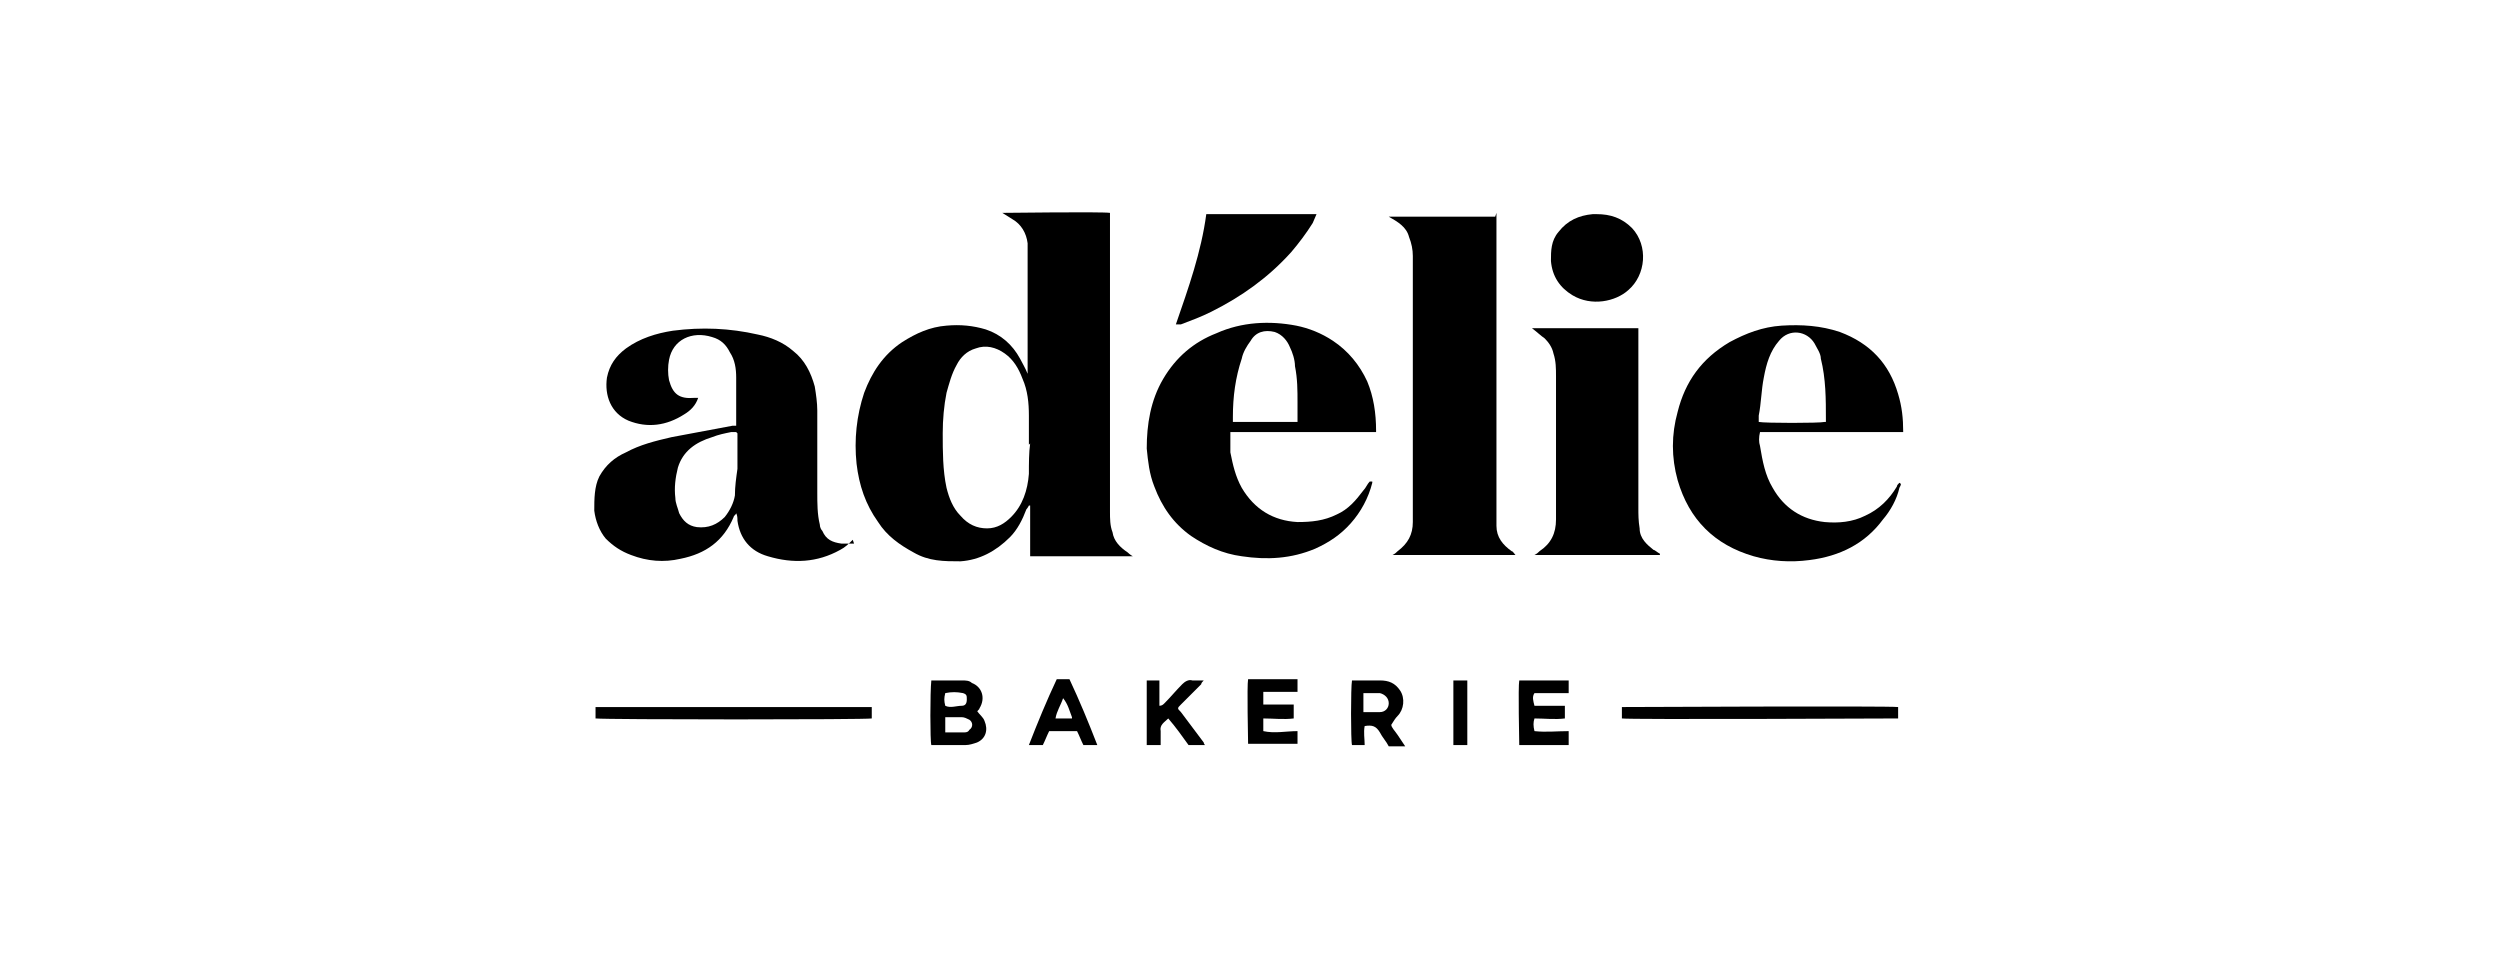
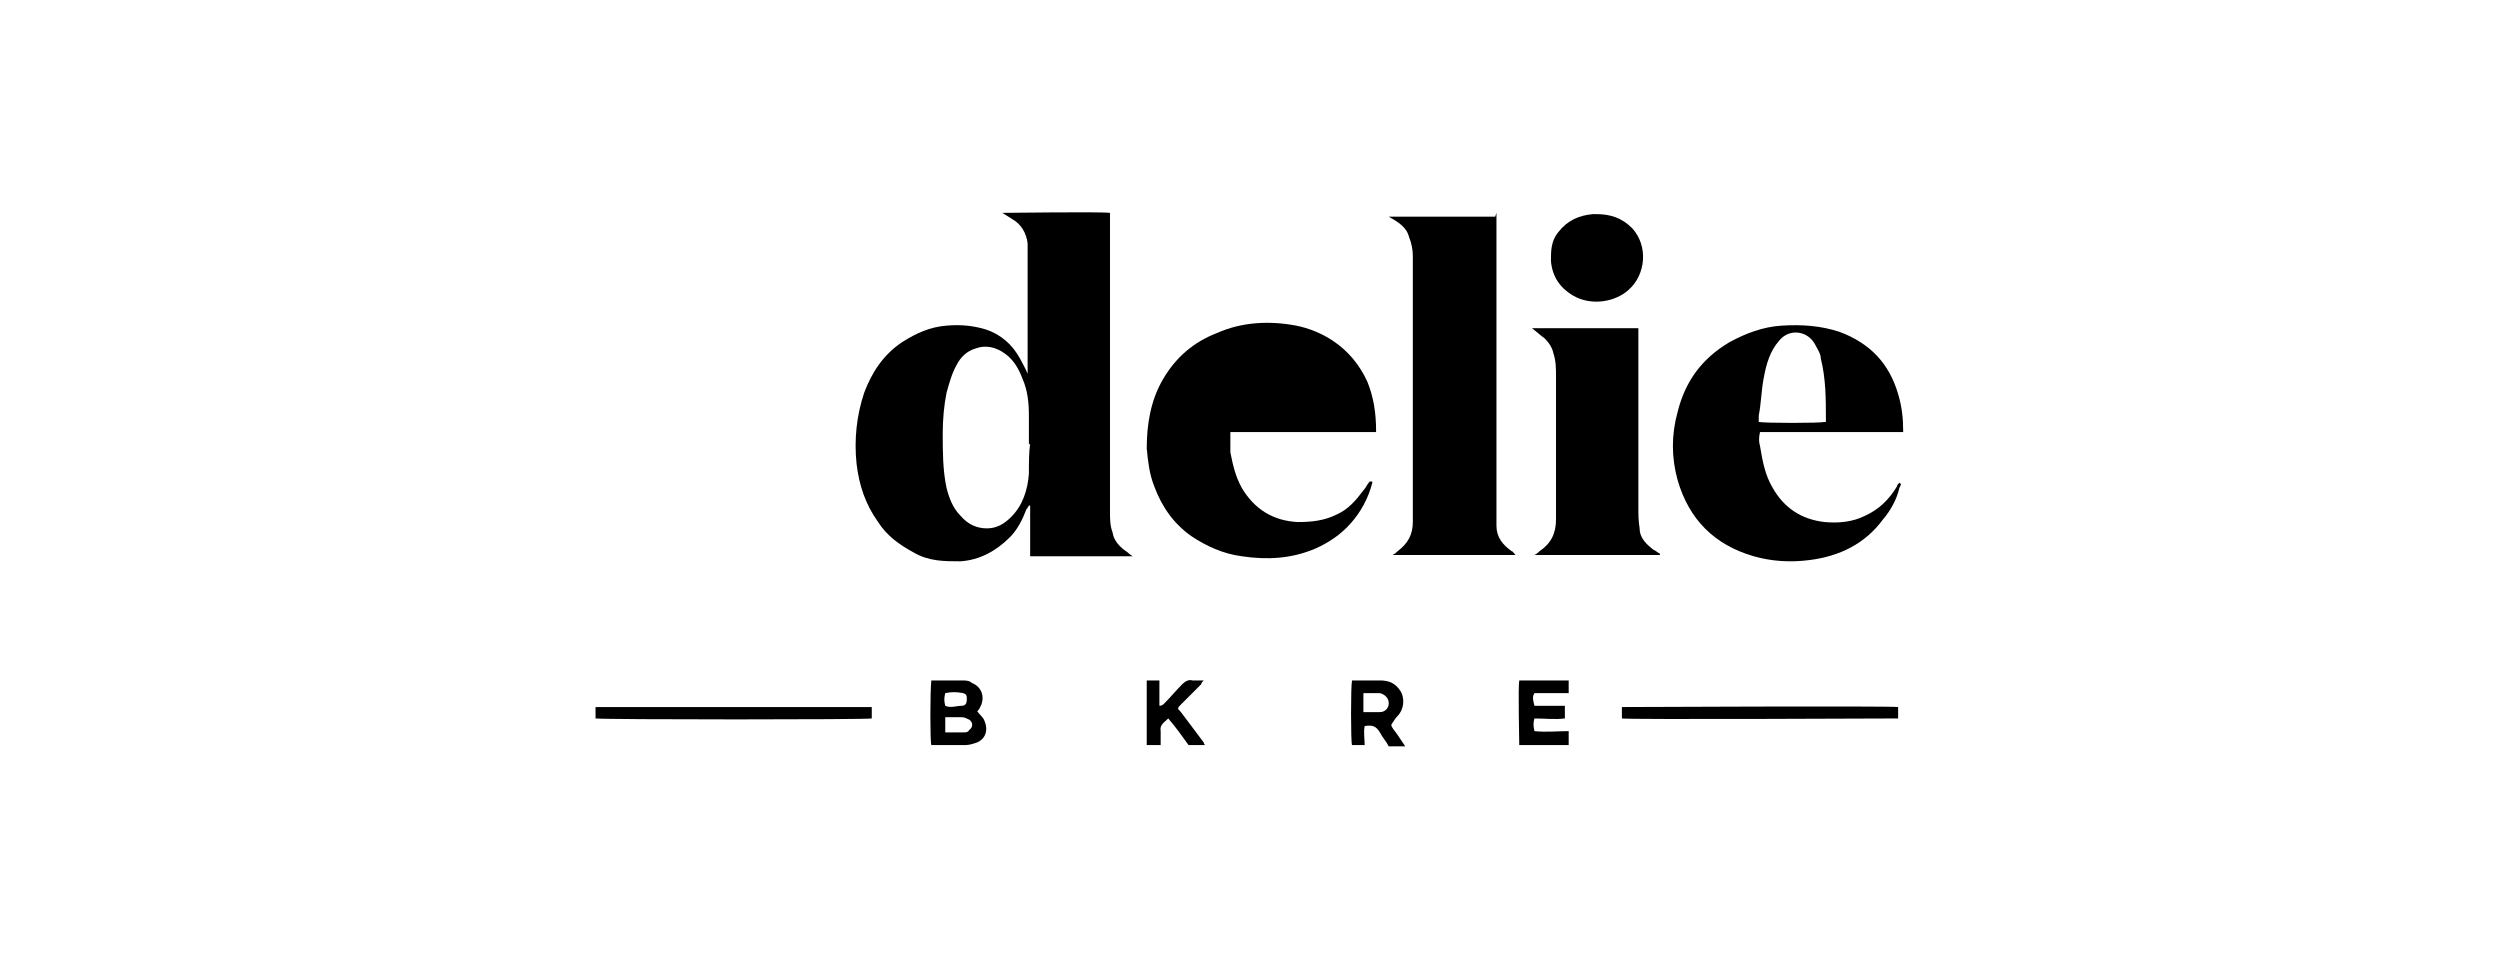
<svg xmlns="http://www.w3.org/2000/svg" id="VARG" version="1.1" viewBox="0 0 197.3 75.6">
  <defs>
    <style>
      .cls-1 {
        fill: #000;
        stroke-width: 0px;
      }
    </style>
  </defs>
  <path class="cls-1" d="M81.1,29.4c0-.2,0-.3,0-.4,0-.5,0-1,0-1.5,0-1.7,0-3.4,0-5.2,0-.7,0-1.4,0-2.1,0-.3,0-.7,0-1-.1-.8-.5-1.5-1.2-1.9-.3-.2-.5-.3-.8-.5.3,0,7.8-.1,8.5,0,0,.2,0,.3,0,.5,0,4.5,0,8.9,0,13.4,0,3.2,0,6.5,0,9.7,0,.5,0,1.1.2,1.6.1.7.6,1.2,1.2,1.6,0,0,.2.2.4.3h-8.1c0-.2,0-.4,0-.6,0-.8,0-1.6,0-2.3,0-.2,0-.4,0-.7,0-.1,0-.3,0-.4h-.1c0,0-.1.2-.2.3-.3.8-.7,1.6-1.3,2.2-1.1,1.1-2.4,1.8-3.9,1.9-1.3,0-2.5,0-3.7-.7-1.1-.6-2.1-1.3-2.8-2.4-1-1.4-1.5-2.9-1.7-4.6-.2-1.9,0-3.8.6-5.6.6-1.6,1.5-3,3-4,1.1-.7,2.2-1.2,3.5-1.3,1.1-.1,2.1,0,3.1.3,1.2.4,2.1,1.2,2.7,2.3.2.4.4.7.6,1.2ZM81.2,35.1c0-.9,0-1.6,0-2.3,0-1-.1-2-.5-2.9-.3-.8-.7-1.5-1.4-2-.7-.5-1.5-.7-2.3-.4-.7.2-1.2.7-1.5,1.3-.4.7-.6,1.5-.8,2.2-.2,1-.3,2.1-.3,3.2,0,1.4,0,2.9.3,4.3.2.8.5,1.6,1.1,2.2.6.7,1.3,1,2.1,1,.8,0,1.4-.4,1.9-.9.9-.9,1.3-2.1,1.4-3.4,0-.8,0-1.7.1-2.4Z" />
-   <path class="cls-1" d="M67.3,42.6c-.3.3-.6.6-1,.8-1.8,1-3.7,1.1-5.7.5-1.4-.4-2.2-1.4-2.4-2.8,0-.2,0-.4-.1-.6,0,.1-.2.2-.2.3-.8,1.9-2.2,2.9-4.2,3.3-1.3.3-2.6.2-3.9-.3-.8-.3-1.4-.7-2-1.3-.5-.6-.8-1.4-.9-2.2,0-.9,0-1.9.4-2.7.5-.9,1.2-1.5,2.1-1.9,1.1-.6,2.3-.9,3.6-1.2,1.6-.3,3.2-.6,4.8-.9,0,0,.1,0,.3,0,0-.2,0-.3,0-.5,0-1.1,0-2.2,0-3.3,0-.7-.1-1.4-.5-2-.3-.6-.7-1-1.4-1.2-1.6-.5-3.1.2-3.4,1.8-.1.5-.1,1.1,0,1.6.3,1.1.8,1.5,2,1.4,0,0,.2,0,.3,0-.2.6-.6,1-1.1,1.3-1.4.9-2.9,1.1-4.4.5-1.4-.6-1.9-2-1.7-3.4.2-1,.7-1.7,1.5-2.3,1.1-.8,2.4-1.2,3.7-1.4,2.3-.3,4.5-.2,6.7.3,1,.2,2,.6,2.8,1.3.9.7,1.4,1.7,1.7,2.8.1.6.2,1.3.2,1.9,0,2.2,0,4.3,0,6.5,0,.8,0,1.7.2,2.5,0,.2.1.4.2.5.3.7.8.9,1.5,1,.3,0,.6,0,1,0ZM58.1,34.1c-.2,0-.3,0-.4,0-.5.1-1,.2-1.5.4-1.3.4-2.3,1.1-2.7,2.4-.2.8-.3,1.6-.2,2.4,0,.4.2.8.3,1.2.3.6.7,1,1.4,1.1.9.1,1.6-.2,2.2-.8.4-.5.7-1.1.8-1.7,0-.7.1-1.4.2-2.1,0-.8,0-1.6,0-2.3,0-.1,0-.3,0-.5Z" />
  <path class="cls-1" d="M118.1,16.8c0,.3,0,.5,0,.8,0,7.6,0,15.1,0,22.7,0,.4,0,.8,0,1.2,0,.9.5,1.5,1.2,2,.1,0,.2.2.3.3h-9.7c.2-.1.3-.2.4-.3.8-.6,1.2-1.3,1.2-2.3,0-.3,0-.6,0-.9,0-2,0-4,0-6,0-1.2,0-2.5,0-3.7,0-.6,0-1.3,0-1.9,0-1.5,0-3.1,0-4.6,0-1.3,0-2.6,0-3.9,0-.5-.1-1-.3-1.5-.2-.8-.9-1.2-1.6-1.6,0,0-.1,0-.2,0,0,0,0,0,0,0h8.6Z" />
-   <path class="cls-1" d="M108.6,34.1c-.2,0-.4,0-.6,0-3.4,0-6.9,0-10.3,0-.2,0-.4,0-.6,0,0,.6,0,1.1,0,1.6.2,1,.4,1.9.9,2.8,1,1.7,2.5,2.6,4.4,2.7,1.1,0,2.1-.1,3.1-.6.9-.4,1.5-1.1,2.1-1.9.2-.2.3-.5.5-.7,0,0,.1,0,.2,0,0,0,0,0,0,.1-.3,1.2-.9,2.3-1.7,3.2-.8.9-1.7,1.5-2.8,2-1.9.8-3.8.9-5.8.6-1.5-.2-2.8-.8-4-1.6-1.4-1-2.3-2.3-2.9-3.9-.4-1-.5-2-.6-3,0-1.9.3-3.8,1.3-5.5,1-1.7,2.4-2.9,4.2-3.6,2-.9,4.2-1,6.3-.6,1,.2,2,.6,2.9,1.2,1.2.8,2.1,1.9,2.7,3.2.5,1.2.7,2.5.7,3.9ZM102.4,33.3c0-.2,0-.3,0-.4,0-.4,0-.7,0-1.1,0-1,0-1.9-.2-2.9,0-.5-.2-1.1-.4-1.5-.2-.5-.6-1-1.2-1.2-.8-.2-1.5,0-1.9.7-.3.4-.6.9-.7,1.4-.5,1.5-.7,3-.7,4.6,0,.1,0,.2,0,.4.2,0,.4,0,.5,0,1.4,0,2.8,0,4.1,0,.2,0,.3,0,.5,0Z" />
+   <path class="cls-1" d="M108.6,34.1c-.2,0-.4,0-.6,0-3.4,0-6.9,0-10.3,0-.2,0-.4,0-.6,0,0,.6,0,1.1,0,1.6.2,1,.4,1.9.9,2.8,1,1.7,2.5,2.6,4.4,2.7,1.1,0,2.1-.1,3.1-.6.9-.4,1.5-1.1,2.1-1.9.2-.2.3-.5.5-.7,0,0,.1,0,.2,0,0,0,0,0,0,.1-.3,1.2-.9,2.3-1.7,3.2-.8.9-1.7,1.5-2.8,2-1.9.8-3.8.9-5.8.6-1.5-.2-2.8-.8-4-1.6-1.4-1-2.3-2.3-2.9-3.9-.4-1-.5-2-.6-3,0-1.9.3-3.8,1.3-5.5,1-1.7,2.4-2.9,4.2-3.6,2-.9,4.2-1,6.3-.6,1,.2,2,.6,2.9,1.2,1.2.8,2.1,1.9,2.7,3.2.5,1.2.7,2.5.7,3.9ZM102.4,33.3Z" />
  <path class="cls-1" d="M150.3,34.1c-1.3,0-2.6,0-3.8,0-1.3,0-2.5,0-3.8,0-1.3,0-2.5,0-3.8,0-.1.4-.1.8,0,1.1.2,1.2.4,2.3,1,3.3.9,1.6,2.3,2.5,4.1,2.7,1.1.1,2.2,0,3.2-.5,1.1-.5,1.9-1.3,2.5-2.3,0-.1.1-.2.2-.3,0,0,0,0,0,0,.2.1.1.2,0,.4-.2.9-.7,1.8-1.3,2.5-1.4,1.9-3.4,2.9-5.8,3.2-1.5.2-3,.1-4.4-.3-3.1-.9-5.1-2.9-6-6-.5-1.8-.5-3.6,0-5.4.6-2.4,1.9-4.2,4.1-5.5,1.3-.7,2.6-1.2,4.1-1.3,1.6-.1,3.1,0,4.6.5,2.4.9,3.9,2.5,4.6,4.9.3,1,.4,1.9.4,3ZM144.1,33.3c0,0,0-.1,0-.2,0-1.6,0-3.2-.4-4.8,0-.4-.3-.8-.5-1.2-.6-1-2-1.2-2.8-.2-.7.8-1,1.8-1.2,2.9-.2,1-.2,2-.4,3,0,.2,0,.4,0,.5.5.1,4.8.1,5.2,0Z" />
  <path class="cls-1" d="M131,43.8h-9.9c.2-.1.3-.2.4-.3.9-.6,1.3-1.4,1.3-2.5,0-3.8,0-7.5,0-11.3,0-.6,0-1.2-.2-1.8-.1-.5-.4-.9-.7-1.2-.3-.2-.6-.5-1-.8.3,0,.6,0,.8,0,2.4,0,4.8,0,7.3,0,0,0,.1,0,.3,0,0,.2,0,.3,0,.4,0,4.6,0,9.2,0,13.8,0,.5,0,1,.1,1.6,0,.8.6,1.3,1.1,1.7.1,0,.3.2.5.3Z" />
-   <path class="cls-1" d="M92.8,25.6c1-2.9,2-5.7,2.4-8.7.3,0,8.3,0,8.7,0-.1.2-.2.5-.3.7-.5.8-1.1,1.6-1.7,2.3-1.8,2-3.9,3.5-6.3,4.7-.8.4-1.6.7-2.4,1,0,0-.2,0-.3,0Z" />
  <path class="cls-1" d="M126,16.9c1.1,0,2,.3,2.8,1.1,1.3,1.4,1.1,3.7-.3,4.9-1,.9-2.9,1.3-4.4.4-1-.6-1.6-1.5-1.7-2.7,0-.8,0-1.6.6-2.3.7-.9,1.6-1.3,2.7-1.4,0,0,.2,0,.3,0Z" />
  <path class="cls-1" d="M149.8,55.8v.9c-.4,0-21.3.1-21.8,0v-.9c.3,0,21-.1,21.8,0Z" />
  <path class="cls-1" d="M47,56.7v-.9h21.8v.9c-.4.1-20.9.1-21.8,0Z" />
  <path class="cls-1" d="M77.1,56.1c.2.3.5.5.6.8.3.7.1,1.4-.6,1.7-.3.1-.6.2-.9.2-.9,0-1.8,0-2.7,0-.1-.3-.1-4.2,0-5.1,0,0,.2,0,.3,0,.7,0,1.4,0,2.1,0,.3,0,.6,0,.8.2.8.3,1.1,1.2.6,2,0,.1-.2.2-.2.3ZM74.6,57.8c.5,0,1,0,1.5,0,.1,0,.3,0,.4-.2.3-.2.3-.6,0-.8-.2-.1-.4-.2-.6-.2-.3,0-.6,0-.9,0-.1,0-.2,0-.4,0v1.1ZM74.6,54.7c-.1.4-.1.6,0,1,.4.2.9,0,1.3,0,.3,0,.4-.2.4-.5,0-.3,0-.4-.3-.5-.5-.1-.9-.1-1.4,0Z" />
  <path class="cls-1" d="M106.5,53.7c0,0,.1,0,.2,0,.7,0,1.5,0,2.2,0,.7,0,1.2.2,1.6.8.4.6.3,1.5-.2,2-.2.2-.3.4-.5.7,0,.2.3.5.5.8.2.3.4.6.6.9-.4,0-.9,0-1.3,0-.2-.4-.5-.7-.7-1.1-.3-.5-.6-.6-1.2-.5-.1.5,0,1,0,1.5h-1c-.1-.3-.1-4.6,0-5.1ZM107.6,54.7c0,.5,0,1,0,1.5.2,0,.3,0,.5,0,.3,0,.5,0,.8,0,.4,0,.7-.3.7-.7,0-.4-.3-.7-.7-.8-.4,0-.8,0-1.3,0Z" />
-   <path class="cls-1" d="M102.1,55.7v1c-.8.1-1.6,0-2.4,0v1c.9.2,1.8,0,2.7,0,0,.3,0,.7,0,1h-3.9c0-.3-.1-4.6,0-5.1h3.9v1c-.9,0-1.8,0-2.7,0v1c.4,0,.8,0,1.2,0,.4,0,.8,0,1.2,0Z" />
  <path class="cls-1" d="M123.8,57.8c0,.3,0,.6,0,1-1.3,0-2.6,0-3.9,0,0-.3-.1-4.6,0-5.1h3.9v1c-.9,0-1.8,0-2.7,0-.2.3-.1.6,0,1,.8,0,1.6,0,2.4,0v1c-.8.1-1.6,0-2.4,0-.1.3-.1.6,0,1,.9.1,1.8,0,2.7,0Z" />
  <path class="cls-1" d="M90.4,53.7h1.1c0,.7,0,1.3,0,2,.2,0,.3-.1.4-.2.5-.5.9-1,1.4-1.5.2-.2.5-.4.8-.3.3,0,.5,0,.9,0-.1.1-.2.2-.2.3-.5.5-1.1,1.1-1.6,1.6-.3.3-.3.3,0,.6.6.8,1.2,1.6,1.8,2.4,0,0,0,.1.1.2-.5,0-.9,0-1.3,0-.5-.7-1-1.4-1.6-2.1-.3.3-.7.5-.6,1,0,.4,0,.7,0,1.1h-1.1v-5.1Z" />
-   <path class="cls-1" d="M83.4,53.6h1c.8,1.7,1.5,3.4,2.2,5.2h-1.1c-.2-.4-.3-.7-.5-1.1h-2.2c-.2.4-.3.7-.5,1.1h-1.1c.7-1.8,1.4-3.5,2.2-5.2ZM84.6,56.6c-.2-.5-.3-1-.7-1.5-.2.6-.5,1-.6,1.6.4,0,.8,0,1.3,0Z" />
-   <path class="cls-1" d="M115.8,58.8h-1.1v-5.1c.3,0,.7,0,1.1,0v5.1Z" />
</svg>